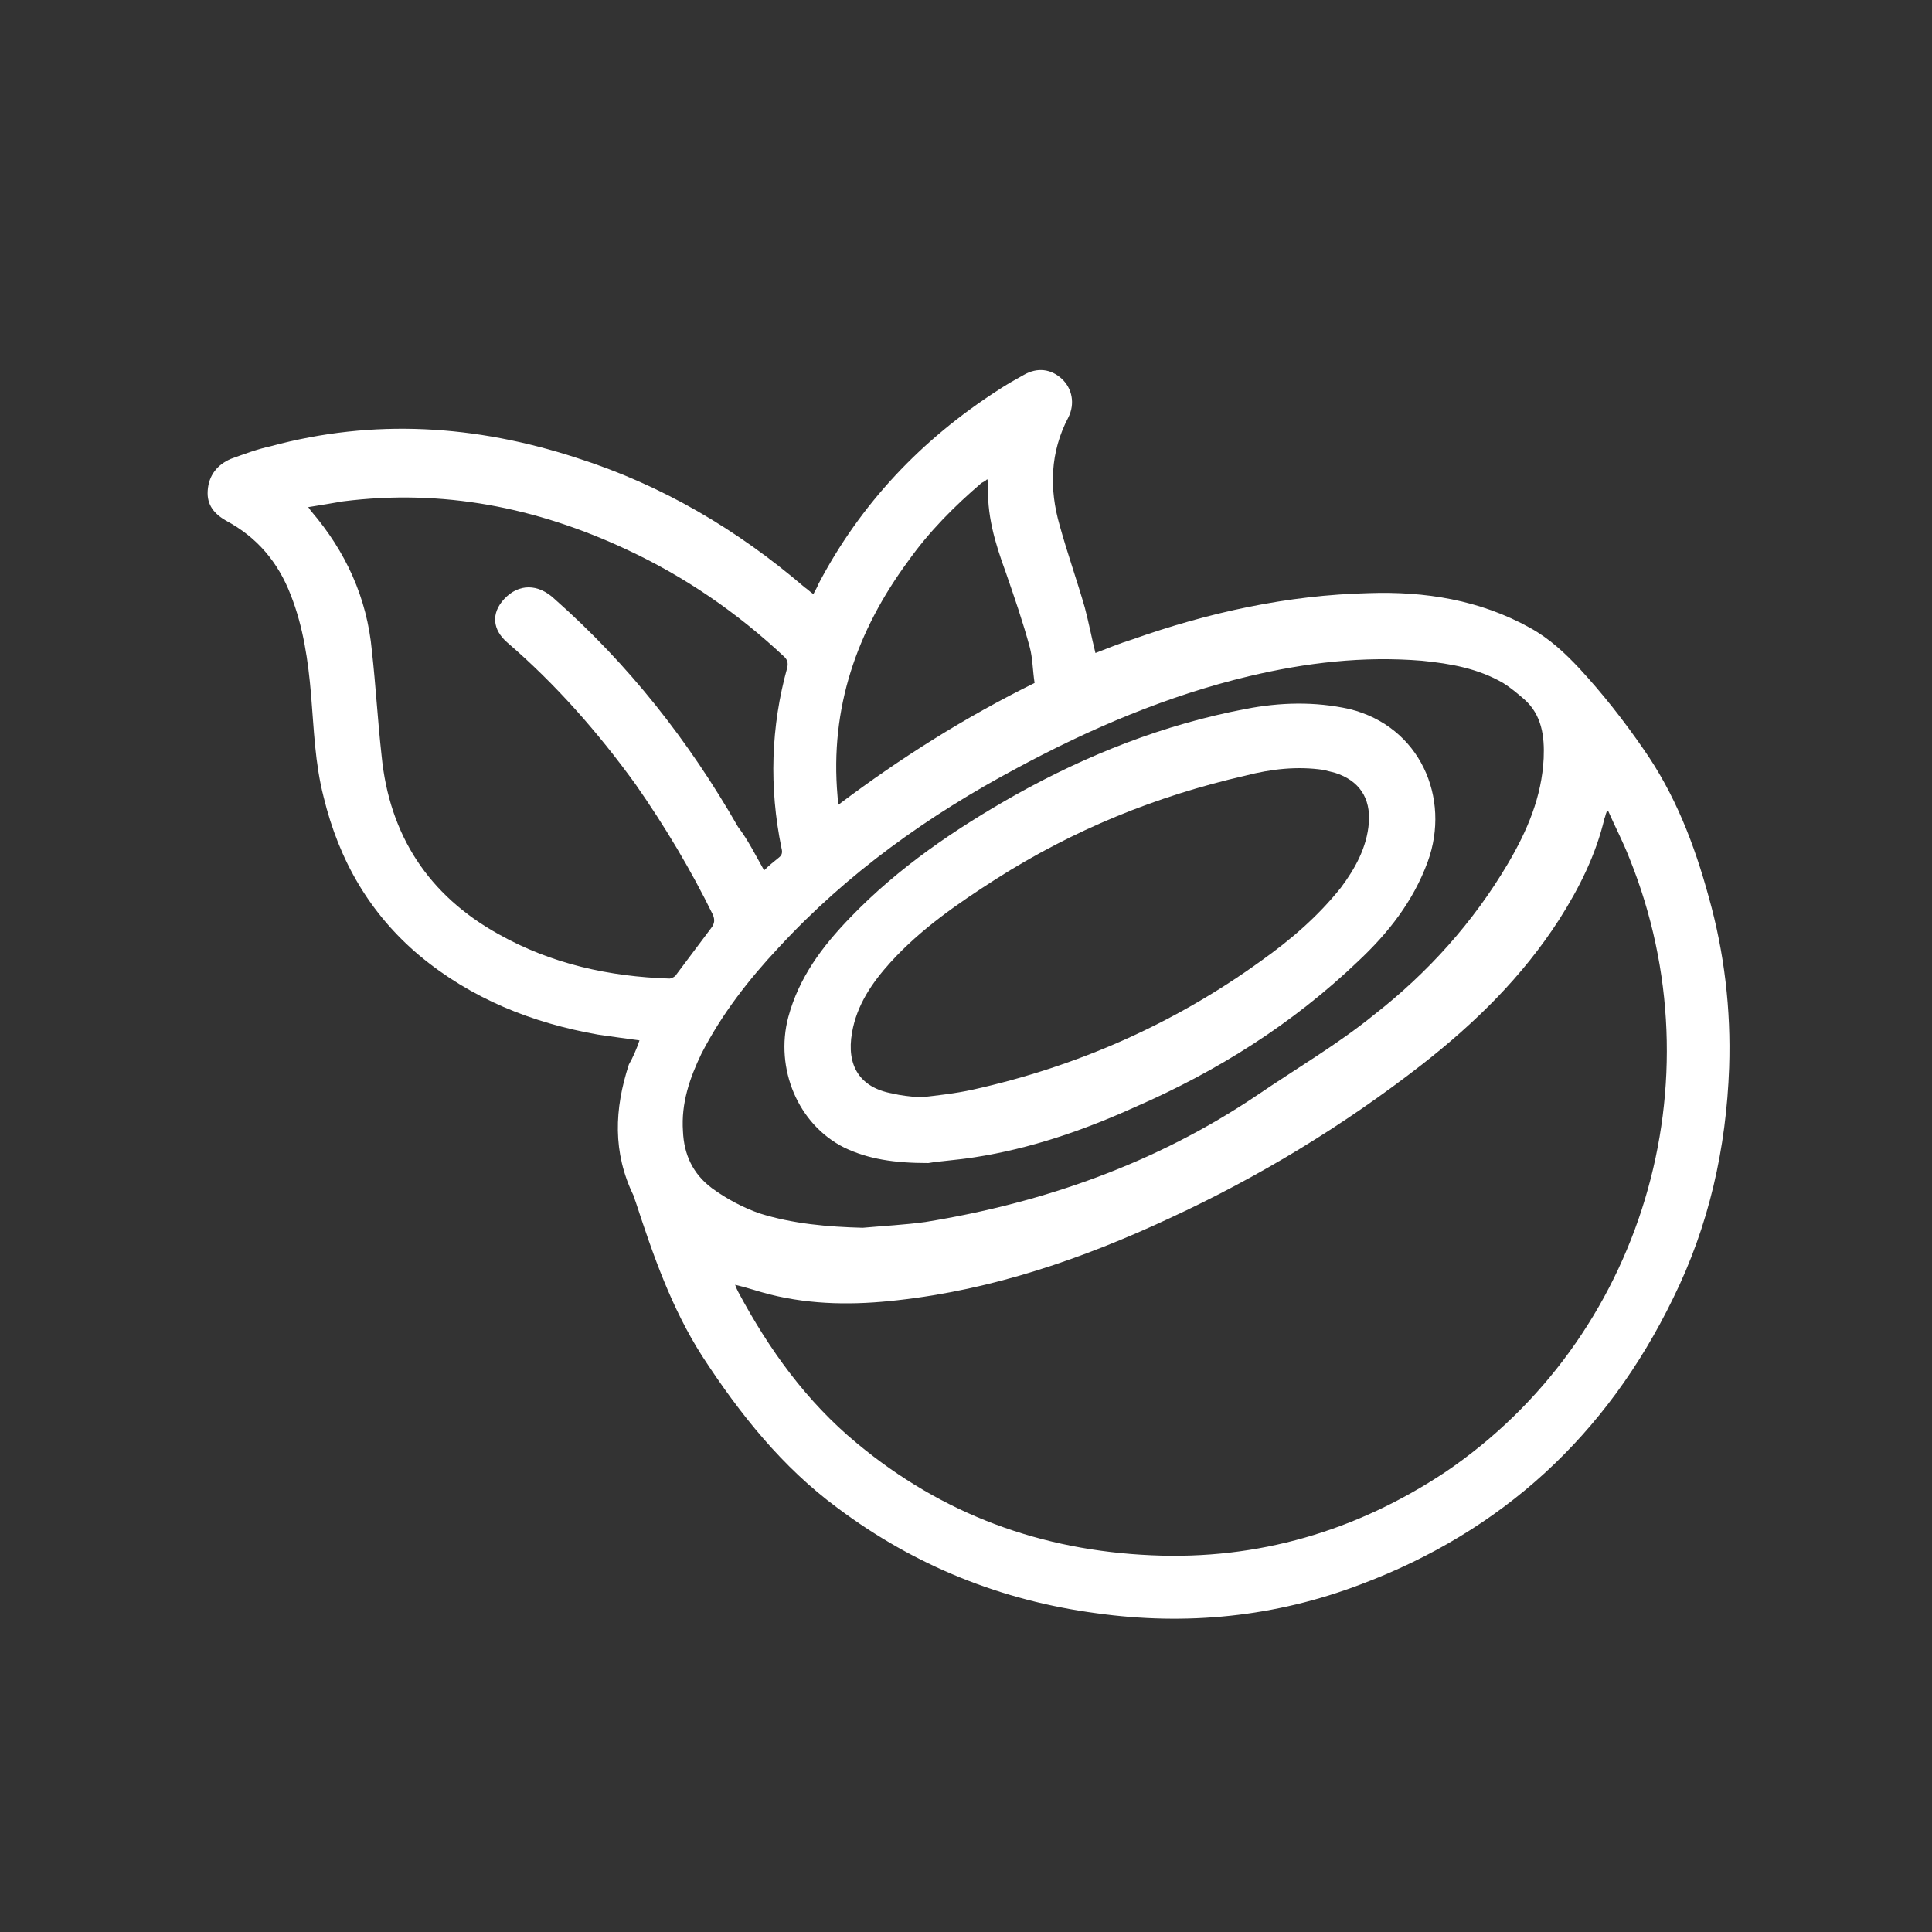
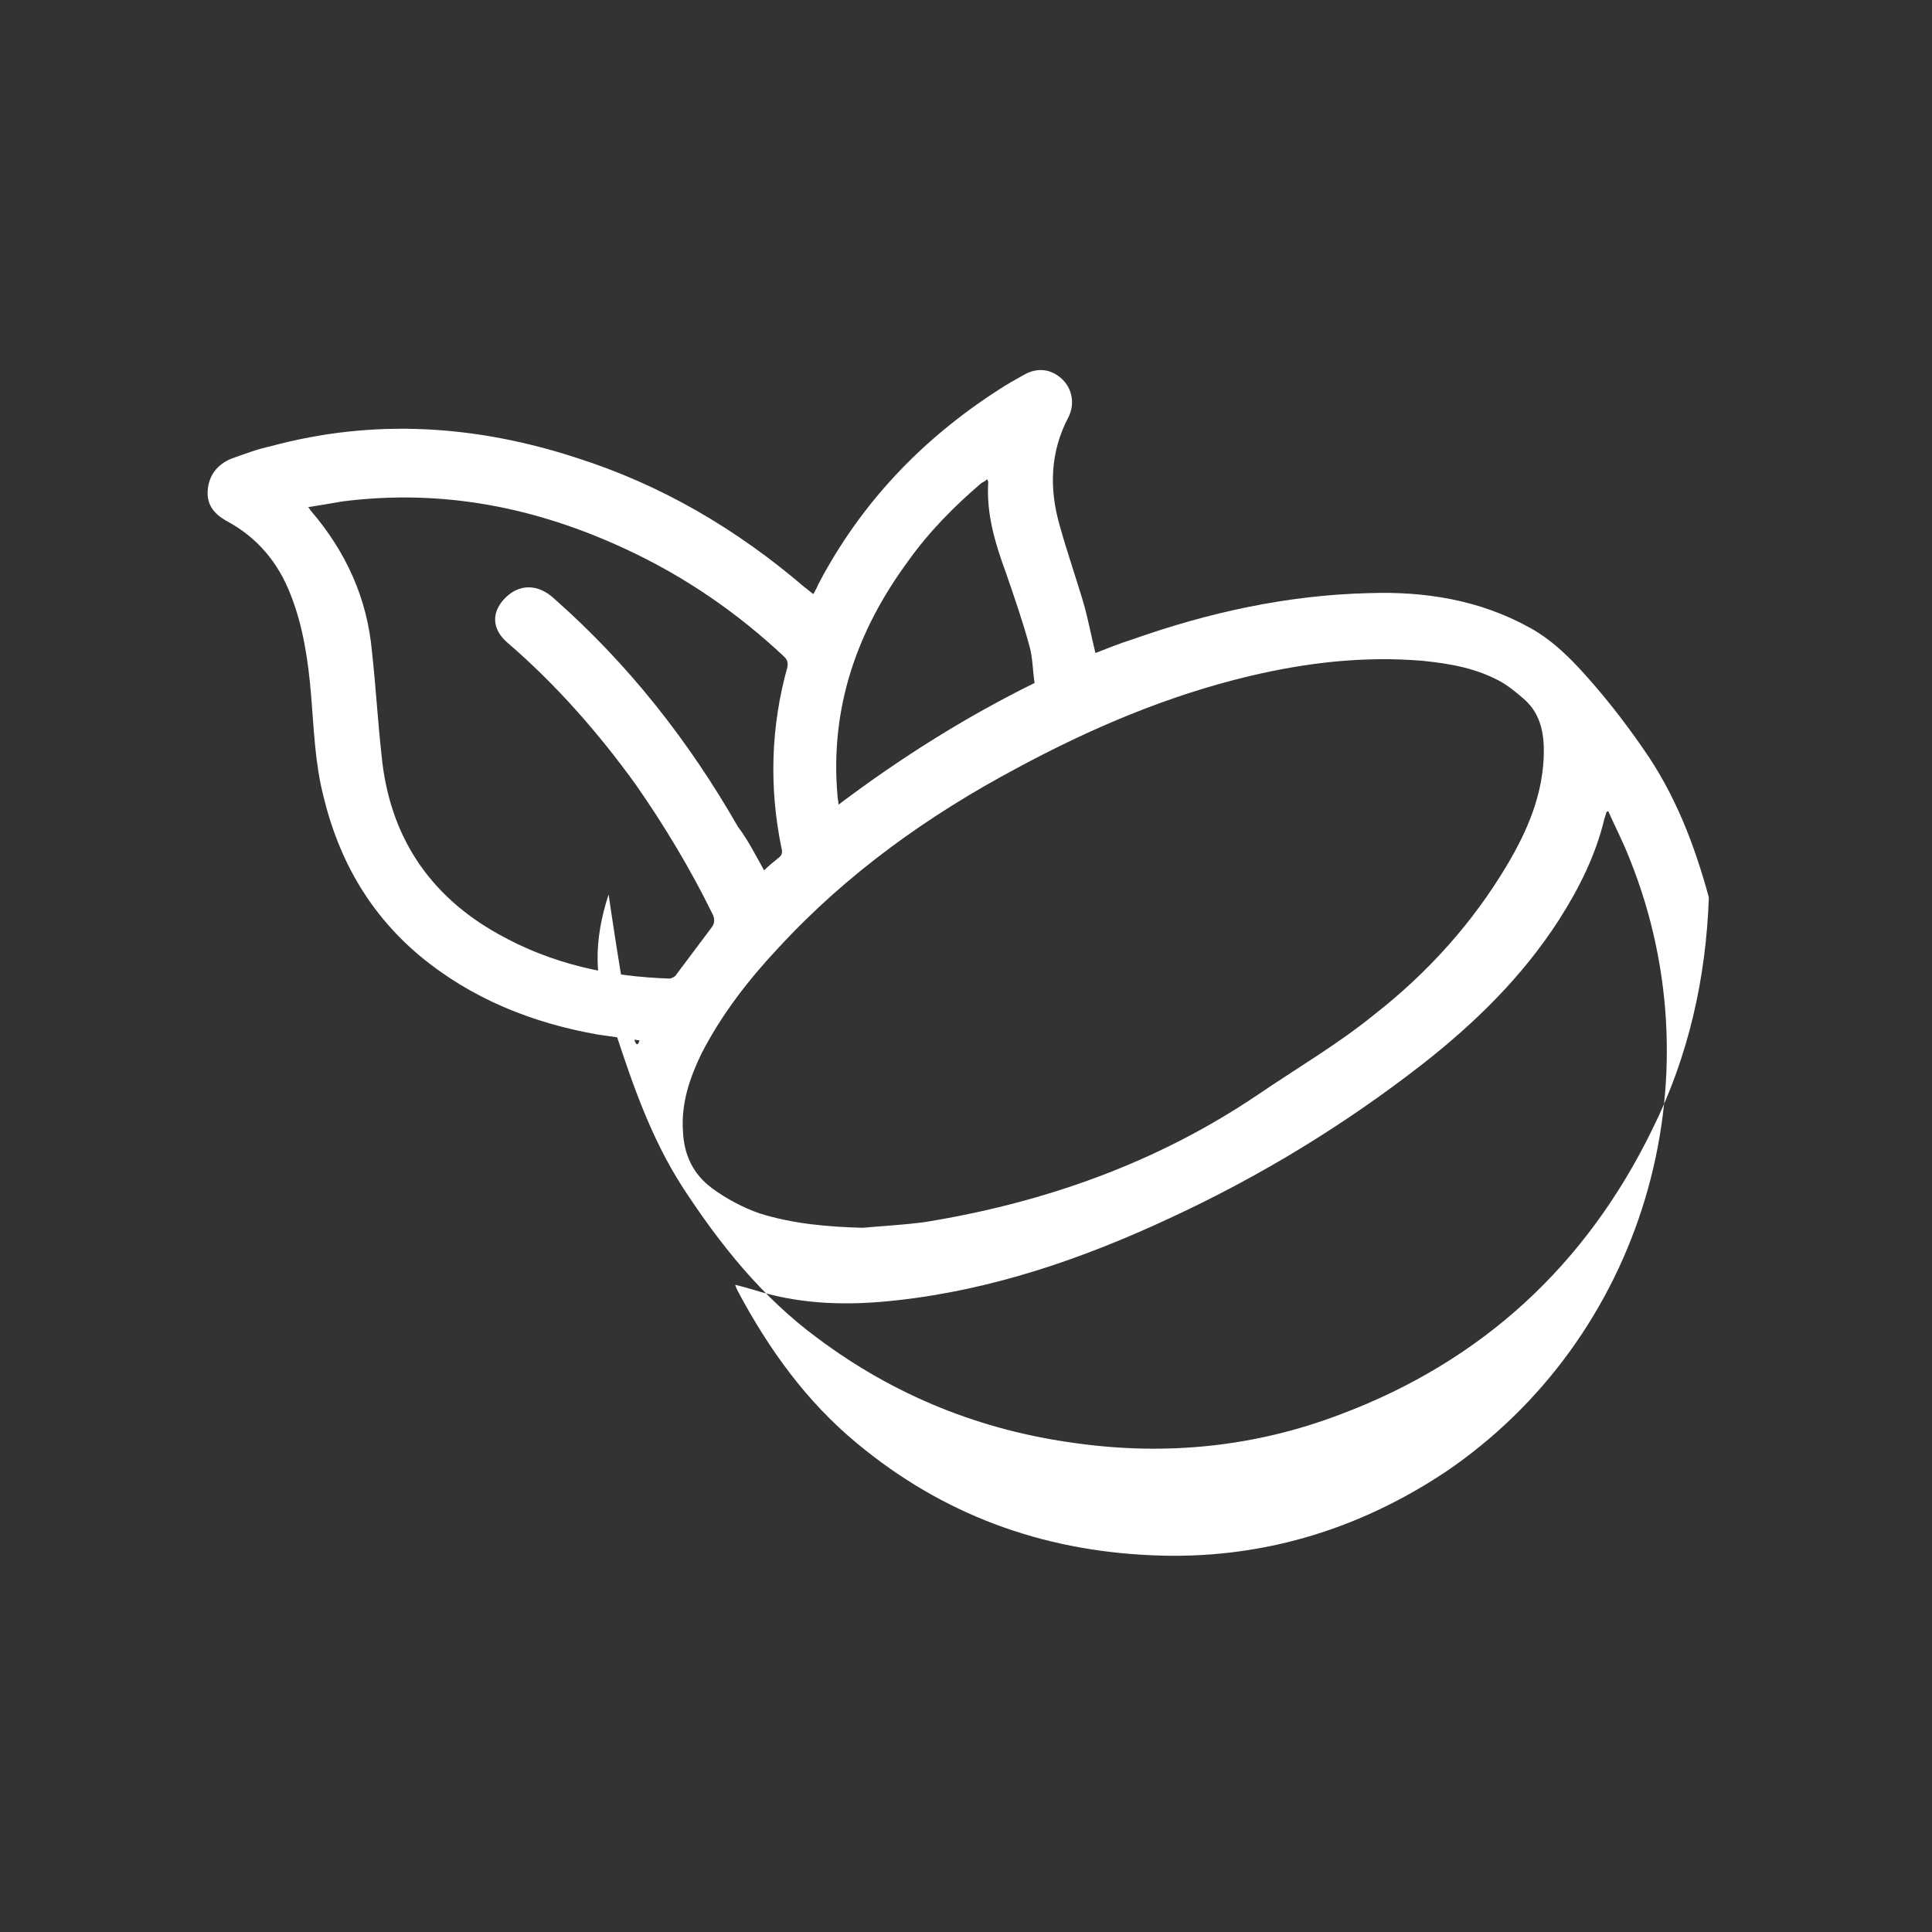
<svg xmlns="http://www.w3.org/2000/svg" id="Layer_1" x="0px" y="0px" viewBox="0 0 200 200" overflow="visible" xml:space="preserve">
  <rect x="0" y="0" width="200" height="200" fill="#333333" stroke="none" />
-   <path fill="#FFFFFF" d="M107.1,70.7c-0.2-1.3-0.2-2.6-0.5-3.7c-0.7-2.6-1.6-5.2-2.5-7.8c-1.1-3-2-6-1.8-9.3c0-0.1-0.1-0.2-0.1-0.3 c-0.2,0.2-0.4,0.3-0.6,0.4c-2.8,2.4-5.4,5-7.6,8.1c-5.3,7.2-8.1,15.2-7.3,24.3c0,0.3,0.1,0.5,0.1,0.9C93.3,78.4,100,74.2,107.1,70.7  M89.3,127.1c2.2-0.2,4.3-0.3,6.5-0.6c12.3-2,23.9-6.1,34.3-13.1c4.1-2.8,8.4-5.3,12.2-8.4c5.5-4.3,10.2-9.5,13.8-15.6 c2-3.4,3.5-6.9,3.7-10.9c0.1-2.3-0.2-4.5-2-6.1c-0.7-0.6-1.4-1.2-2.2-1.7c-2.6-1.5-5.4-2-8.4-2.3c-6.1-0.5-12,0.2-17.9,1.6 c-8.4,2-16.4,5.4-24,9.5c-9.2,4.9-17.6,10.9-24.7,18.6c-3.1,3.3-5.9,6.9-8,11c-1.2,2.5-2.1,5.1-1.9,8c0.1,2.4,1,4.4,3,5.9 c1.5,1.1,3.2,2,4.9,2.6C82.1,126.7,85.7,127,89.3,127.1 M79.1,90.1c0.5-0.5,1-0.9,1.5-1.3c0.4-0.3,0.4-0.6,0.3-1 c-1.3-6.3-1.1-12.6,0.6-18.7c0.1-0.5,0-0.8-0.3-1.1c-4.9-4.6-10.3-8.3-16.3-11.1c-9.4-4.4-19.1-6.3-29.4-5c-1.2,0.2-2.3,0.4-3.6,0.6 c0.2,0.2,0.2,0.3,0.3,0.4c3.6,4.2,5.8,9,6.3,14.5c0.4,3.6,0.6,7.2,1,10.8c0.8,8.3,4.9,14.5,12.1,18.5c5.5,3.1,11.5,4.4,17.7,4.6 c0.2,0,0.6-0.2,0.7-0.4c1.2-1.6,2.4-3.2,3.6-4.8c0.4-0.5,0.4-0.9,0.2-1.4c-2.3-4.7-5-9.2-8-13.5c-3.9-5.4-8.3-10.4-13.3-14.7 c-1.5-1.3-1.7-3-0.3-4.5c1.5-1.6,3.5-1.6,5.2,0c7.7,6.8,13.9,14.7,19,23.6C77.4,86.9,78.2,88.5,79.1,90.1 M166.5,84 c-0.1,0-0.2,0-0.2,0.1c-0.1,0.2-0.1,0.4-0.2,0.6c-0.9,3.8-2.6,7.2-4.7,10.5c-3.8,5.9-8.7,10.7-14.2,15c-8.1,6.3-16.8,11.6-26.1,15.9 c-9,4.2-18.3,7.4-28.2,8.5c-4.4,0.5-8.8,0.5-13.2-0.6c-1.2-0.3-2.3-0.7-3.6-1c0.1,0.3,0.2,0.5,0.3,0.7c3.2,6,7.1,11.4,12.3,15.7 c8.9,7.4,19.1,11.1,30.5,11.6c11,0.5,21.2-2.5,30.4-8.6c20.4-13.8,28.4-40.4,19.1-63.5C168,87.1,167.2,85.6,166.5,84 M66.2,107.7 c-1.5-0.2-2.9-0.4-4.3-0.6c-6.8-1.2-13.1-3.7-18.5-8.2c-5.1-4.3-8.3-9.8-9.9-16.4c-0.9-3.5-1-7-1.3-10.6c-0.3-3.5-0.8-7-2.1-10.3 c-1.3-3.4-3.5-6-6.7-7.7c-1.2-0.7-2-1.6-1.9-3.1c0.1-1.6,1-2.7,2.4-3.3c1.4-0.5,2.7-1,4.1-1.3c10.7-2.9,21.3-2.2,31.7,1.2 c8.8,2.8,16.6,7.4,23.6,13.4c0.3,0.2,0.6,0.5,0.9,0.7c0.2-0.4,0.4-0.7,0.5-1c4.4-8.4,10.7-15,18.6-20.1c0.9-0.6,1.8-1.1,2.7-1.6 c1.4-0.8,2.8-0.6,3.9,0.4c1.1,1,1.4,2.6,0.7,4c-1.9,3.6-2,7.4-0.9,11.2c0.8,2.9,1.8,5.7,2.6,8.5c0.4,1.5,0.7,3.1,1.1,4.7 c1.3-0.5,2.5-1,3.8-1.4c7.9-2.8,16.1-4.6,24.5-4.8c5.8-0.2,11.5,0.7,16.7,3.6c2,1.1,3.6,2.6,5.1,4.2c2.4,2.6,4.6,5.4,6.6,8.3 c3.3,4.7,5.3,9.9,6.8,15.4c1.6,5.7,2.3,11.6,2.1,17.6c-0.3,8.4-2.1,16.4-5.8,23.9c-6.9,14.2-17.7,24.1-32.3,29.6 c-8.9,3.4-18.1,4.3-27.4,3c-9.8-1.3-18.8-4.9-26.8-10.9c-5.7-4.2-10.1-9.7-14-15.7c-3.2-5-5.1-10.5-6.9-16c-0.1-0.2-0.1-0.4-0.2-0.6 c-2.2-4.5-2-9-0.5-13.6C65.5,109.5,65.9,108.6,66.2,107.7" />
-   <path fill="#FFFFFF" d="M95.3,113.6c1.7-0.2,3.6-0.4,5.4-0.8c10.8-2.4,20.8-6.8,29.8-13.3c3.1-2.2,5.9-4.6,8.3-7.6 c1.5-2,2.7-4.2,2.9-6.7c0.2-2.6-1-4.4-3.5-5.2c-0.4-0.1-0.8-0.2-1.2-0.3c-2.7-0.4-5.4-0.1-8.1,0.6c-9.2,2.1-17.8,5.6-25.8,10.7 c-3.9,2.5-7.7,5.1-10.9,8.6c-1.9,2.1-3.5,4.4-4,7.3c-0.6,3.4,0.8,5.7,4.2,6.3C93.2,113.4,94.1,113.5,95.3,113.6 M96.1,120.4 c-3.5,0-6.2-0.4-8.7-1.6c-4.8-2.4-7.2-8.2-5.8-13.5c1.1-4.1,3.5-7.3,6.4-10.3c5-5.2,10.9-9.2,17.1-12.7c7.5-4.2,15.4-7.3,23.8-8.9 c3.6-0.7,7.2-0.8,10.8,0c7.3,1.8,10.5,9.2,8.1,15.8c-1.5,4.1-4.1,7.4-7.2,10.3c-6.8,6.5-14.6,11.4-23.1,15.1 c-5.3,2.4-10.8,4.3-16.6,5.2C99,120.1,97.2,120.2,96.1,120.4" />
+   <path fill="#FFFFFF" d="M107.1,70.7c-0.2-1.3-0.2-2.6-0.5-3.7c-0.7-2.6-1.6-5.2-2.5-7.8c-1.1-3-2-6-1.8-9.3c0-0.1-0.1-0.2-0.1-0.3 c-0.2,0.2-0.4,0.3-0.6,0.4c-2.8,2.4-5.4,5-7.6,8.1c-5.3,7.2-8.1,15.2-7.3,24.3c0,0.3,0.1,0.5,0.1,0.9C93.3,78.4,100,74.2,107.1,70.7  M89.3,127.1c2.2-0.2,4.3-0.3,6.5-0.6c12.3-2,23.9-6.1,34.3-13.1c4.1-2.8,8.4-5.3,12.2-8.4c5.5-4.3,10.2-9.5,13.8-15.6 c2-3.4,3.5-6.9,3.7-10.9c0.1-2.3-0.2-4.5-2-6.1c-0.7-0.6-1.4-1.2-2.2-1.7c-2.6-1.5-5.4-2-8.4-2.3c-6.1-0.5-12,0.2-17.9,1.6 c-8.4,2-16.4,5.4-24,9.5c-9.2,4.9-17.6,10.9-24.7,18.6c-3.1,3.3-5.9,6.9-8,11c-1.2,2.5-2.1,5.1-1.9,8c0.1,2.4,1,4.4,3,5.9 c1.5,1.1,3.2,2,4.9,2.6C82.1,126.7,85.7,127,89.3,127.1 M79.1,90.1c0.5-0.5,1-0.9,1.5-1.3c0.4-0.3,0.4-0.6,0.3-1 c-1.3-6.3-1.1-12.6,0.6-18.7c0.1-0.5,0-0.8-0.3-1.1c-4.9-4.6-10.3-8.3-16.3-11.1c-9.4-4.4-19.1-6.3-29.4-5c-1.2,0.2-2.3,0.4-3.6,0.6 c0.2,0.2,0.2,0.3,0.3,0.4c3.6,4.2,5.8,9,6.3,14.5c0.4,3.6,0.6,7.2,1,10.8c0.8,8.3,4.9,14.5,12.1,18.5c5.5,3.1,11.5,4.4,17.7,4.6 c0.2,0,0.6-0.2,0.7-0.4c1.2-1.6,2.4-3.2,3.6-4.8c0.4-0.5,0.4-0.9,0.2-1.4c-2.3-4.7-5-9.2-8-13.5c-3.9-5.4-8.3-10.4-13.3-14.7 c-1.5-1.3-1.7-3-0.3-4.5c1.5-1.6,3.5-1.6,5.2,0c7.7,6.8,13.9,14.7,19,23.6C77.4,86.9,78.2,88.5,79.1,90.1 M166.5,84 c-0.1,0-0.2,0-0.2,0.1c-0.1,0.2-0.1,0.4-0.2,0.6c-0.9,3.8-2.6,7.2-4.7,10.5c-3.8,5.9-8.7,10.7-14.2,15c-8.1,6.3-16.8,11.6-26.1,15.9 c-9,4.2-18.3,7.4-28.2,8.5c-4.4,0.5-8.8,0.5-13.2-0.6c-1.2-0.3-2.3-0.7-3.6-1c0.1,0.3,0.2,0.5,0.3,0.7c3.2,6,7.1,11.4,12.3,15.7 c8.9,7.4,19.1,11.1,30.5,11.6c11,0.5,21.2-2.5,30.4-8.6c20.4-13.8,28.4-40.4,19.1-63.5C168,87.1,167.2,85.6,166.5,84 M66.2,107.7 c-1.5-0.2-2.9-0.4-4.3-0.6c-6.8-1.2-13.1-3.7-18.5-8.2c-5.1-4.3-8.3-9.8-9.9-16.4c-0.9-3.5-1-7-1.3-10.6c-0.3-3.5-0.8-7-2.1-10.3 c-1.3-3.4-3.5-6-6.7-7.7c-1.2-0.7-2-1.6-1.9-3.1c0.1-1.6,1-2.7,2.4-3.3c1.4-0.5,2.7-1,4.1-1.3c10.7-2.9,21.3-2.2,31.7,1.2 c8.8,2.8,16.6,7.4,23.6,13.4c0.3,0.2,0.6,0.5,0.9,0.7c0.2-0.4,0.4-0.7,0.5-1c4.4-8.4,10.7-15,18.6-20.1c0.9-0.6,1.8-1.1,2.7-1.6 c1.4-0.8,2.8-0.6,3.9,0.4c1.1,1,1.4,2.6,0.7,4c-1.9,3.6-2,7.4-0.9,11.2c0.8,2.9,1.8,5.7,2.6,8.5c0.4,1.5,0.7,3.1,1.1,4.7 c1.3-0.5,2.5-1,3.8-1.4c7.9-2.8,16.1-4.6,24.5-4.8c5.8-0.2,11.5,0.7,16.7,3.6c2,1.1,3.6,2.6,5.1,4.2c2.4,2.6,4.6,5.4,6.6,8.3 c3.3,4.7,5.3,9.9,6.8,15.4c-0.3,8.4-2.1,16.4-5.8,23.9c-6.9,14.2-17.7,24.1-32.3,29.6 c-8.9,3.4-18.1,4.3-27.4,3c-9.8-1.3-18.8-4.9-26.8-10.9c-5.7-4.2-10.1-9.7-14-15.7c-3.2-5-5.1-10.5-6.9-16c-0.1-0.2-0.1-0.4-0.2-0.6 c-2.2-4.5-2-9-0.5-13.6C65.5,109.5,65.9,108.6,66.2,107.7" />
</svg>